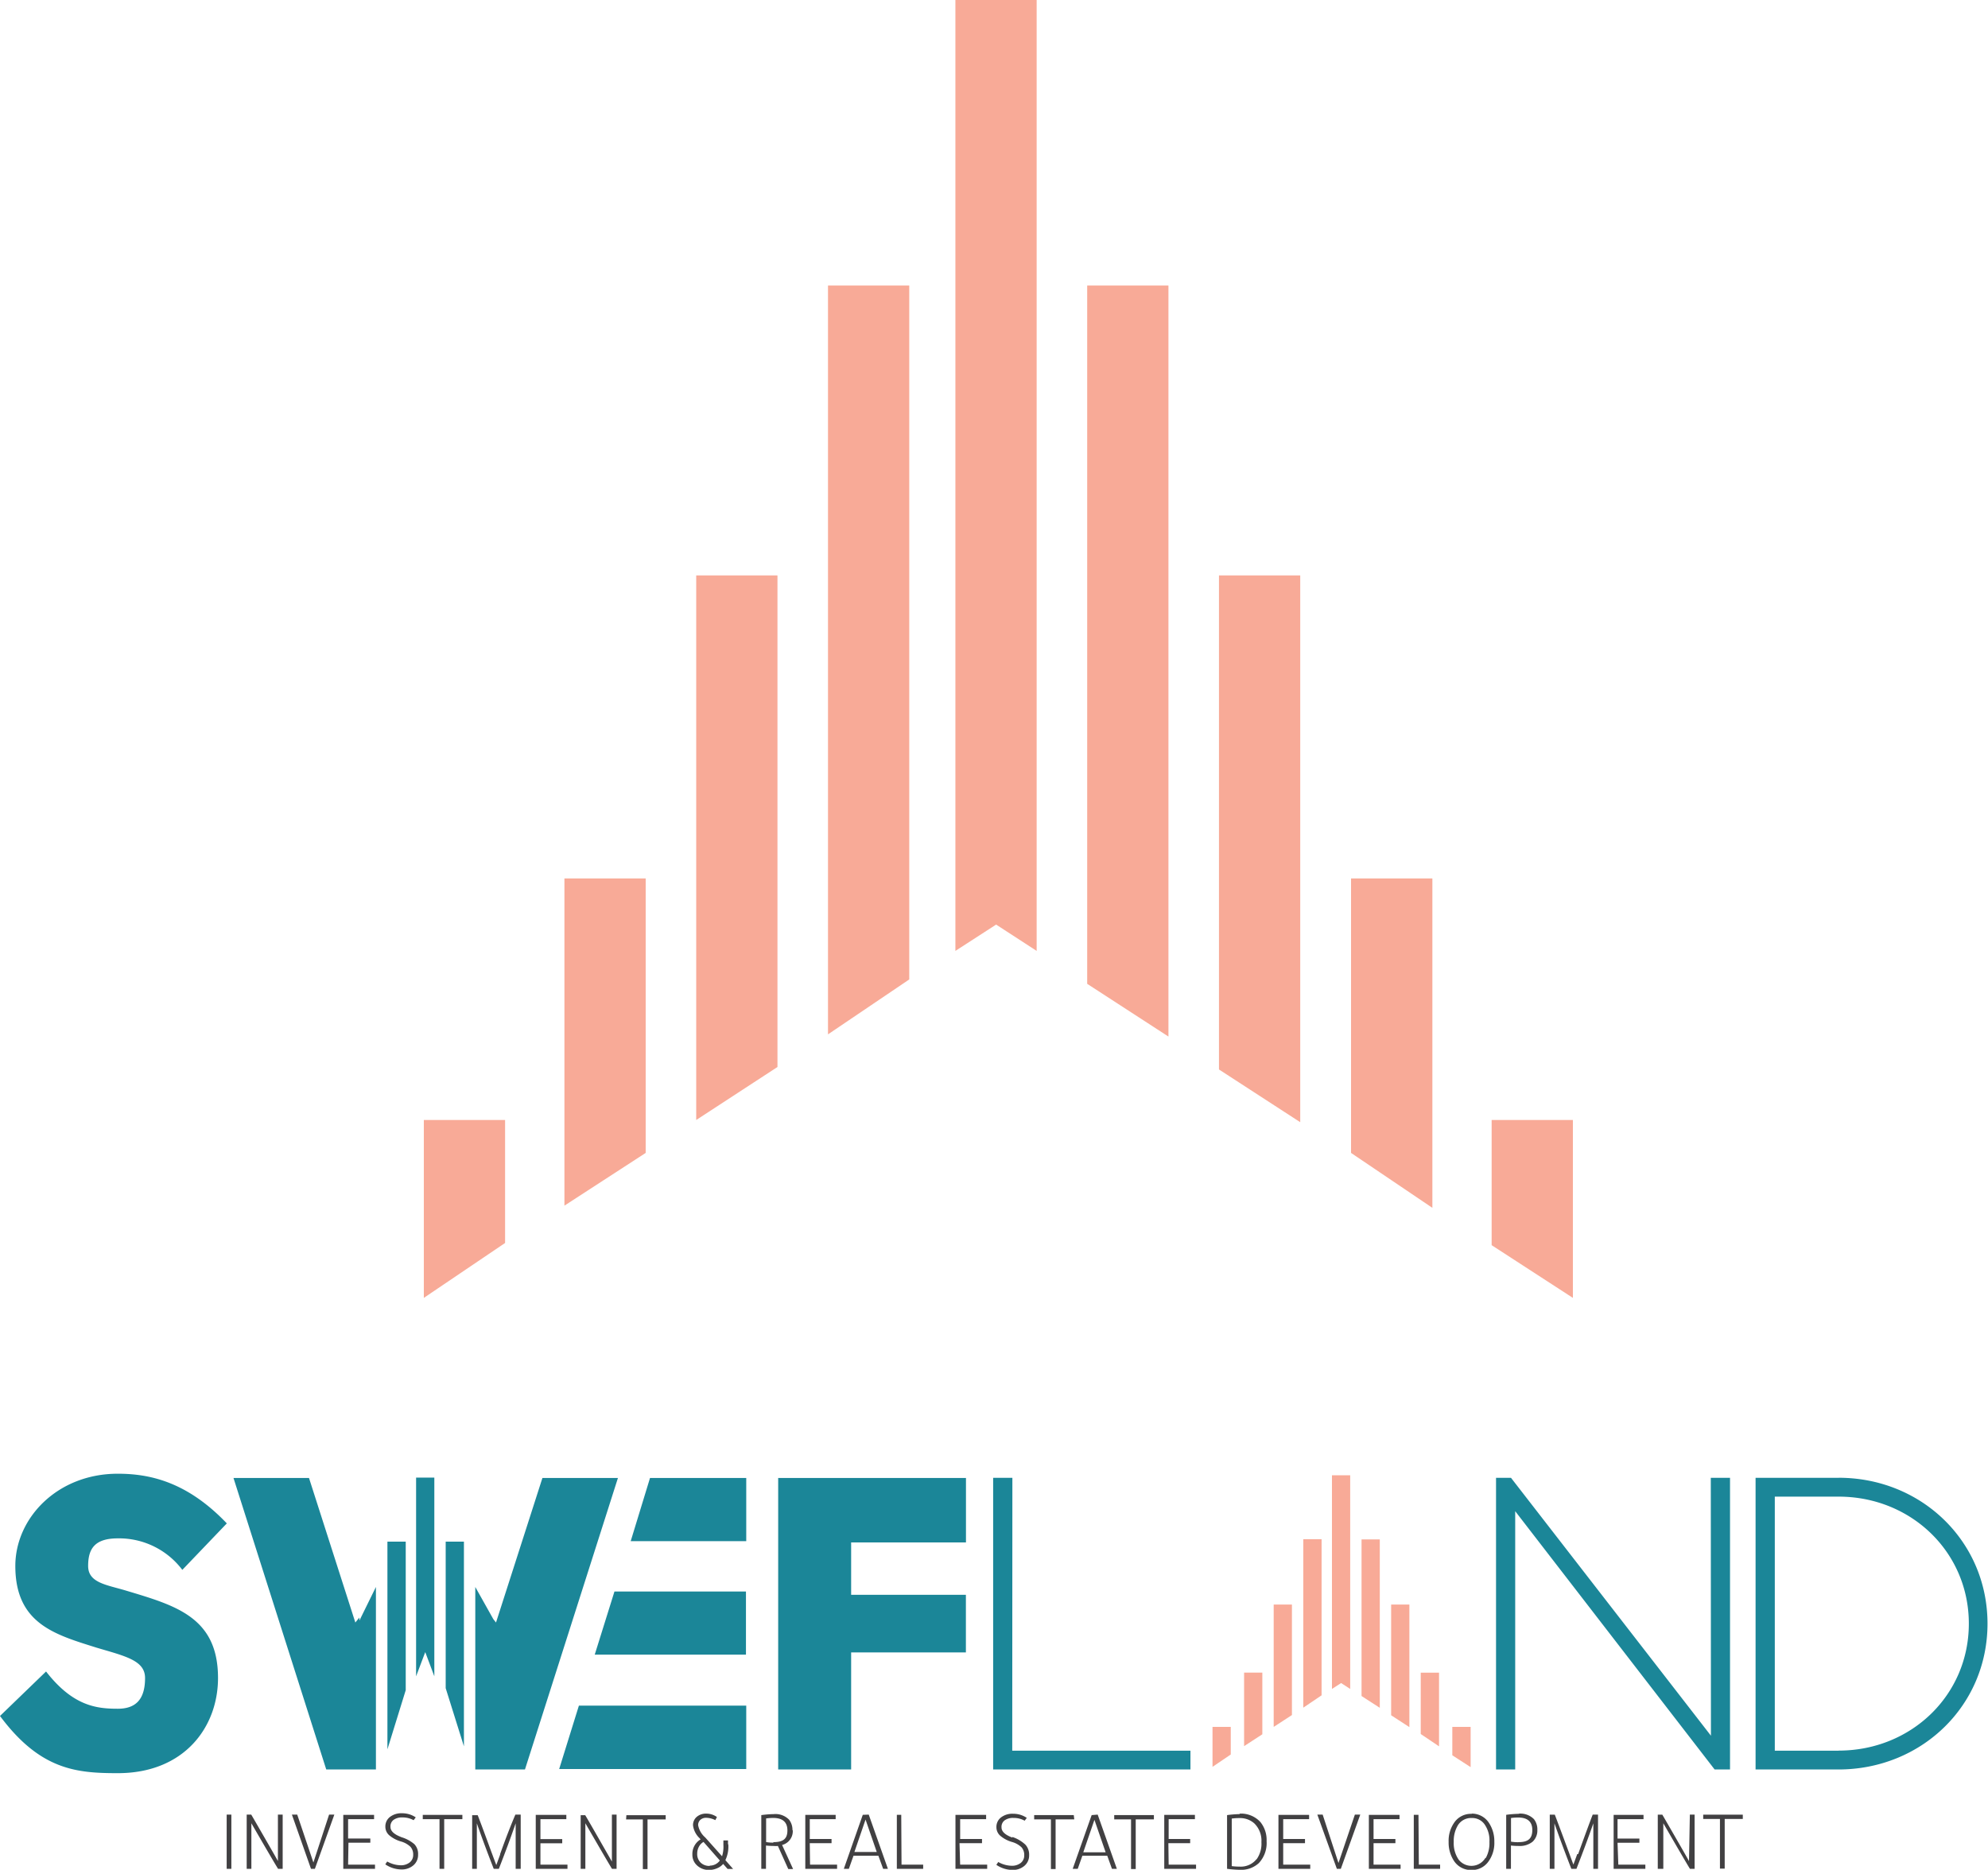
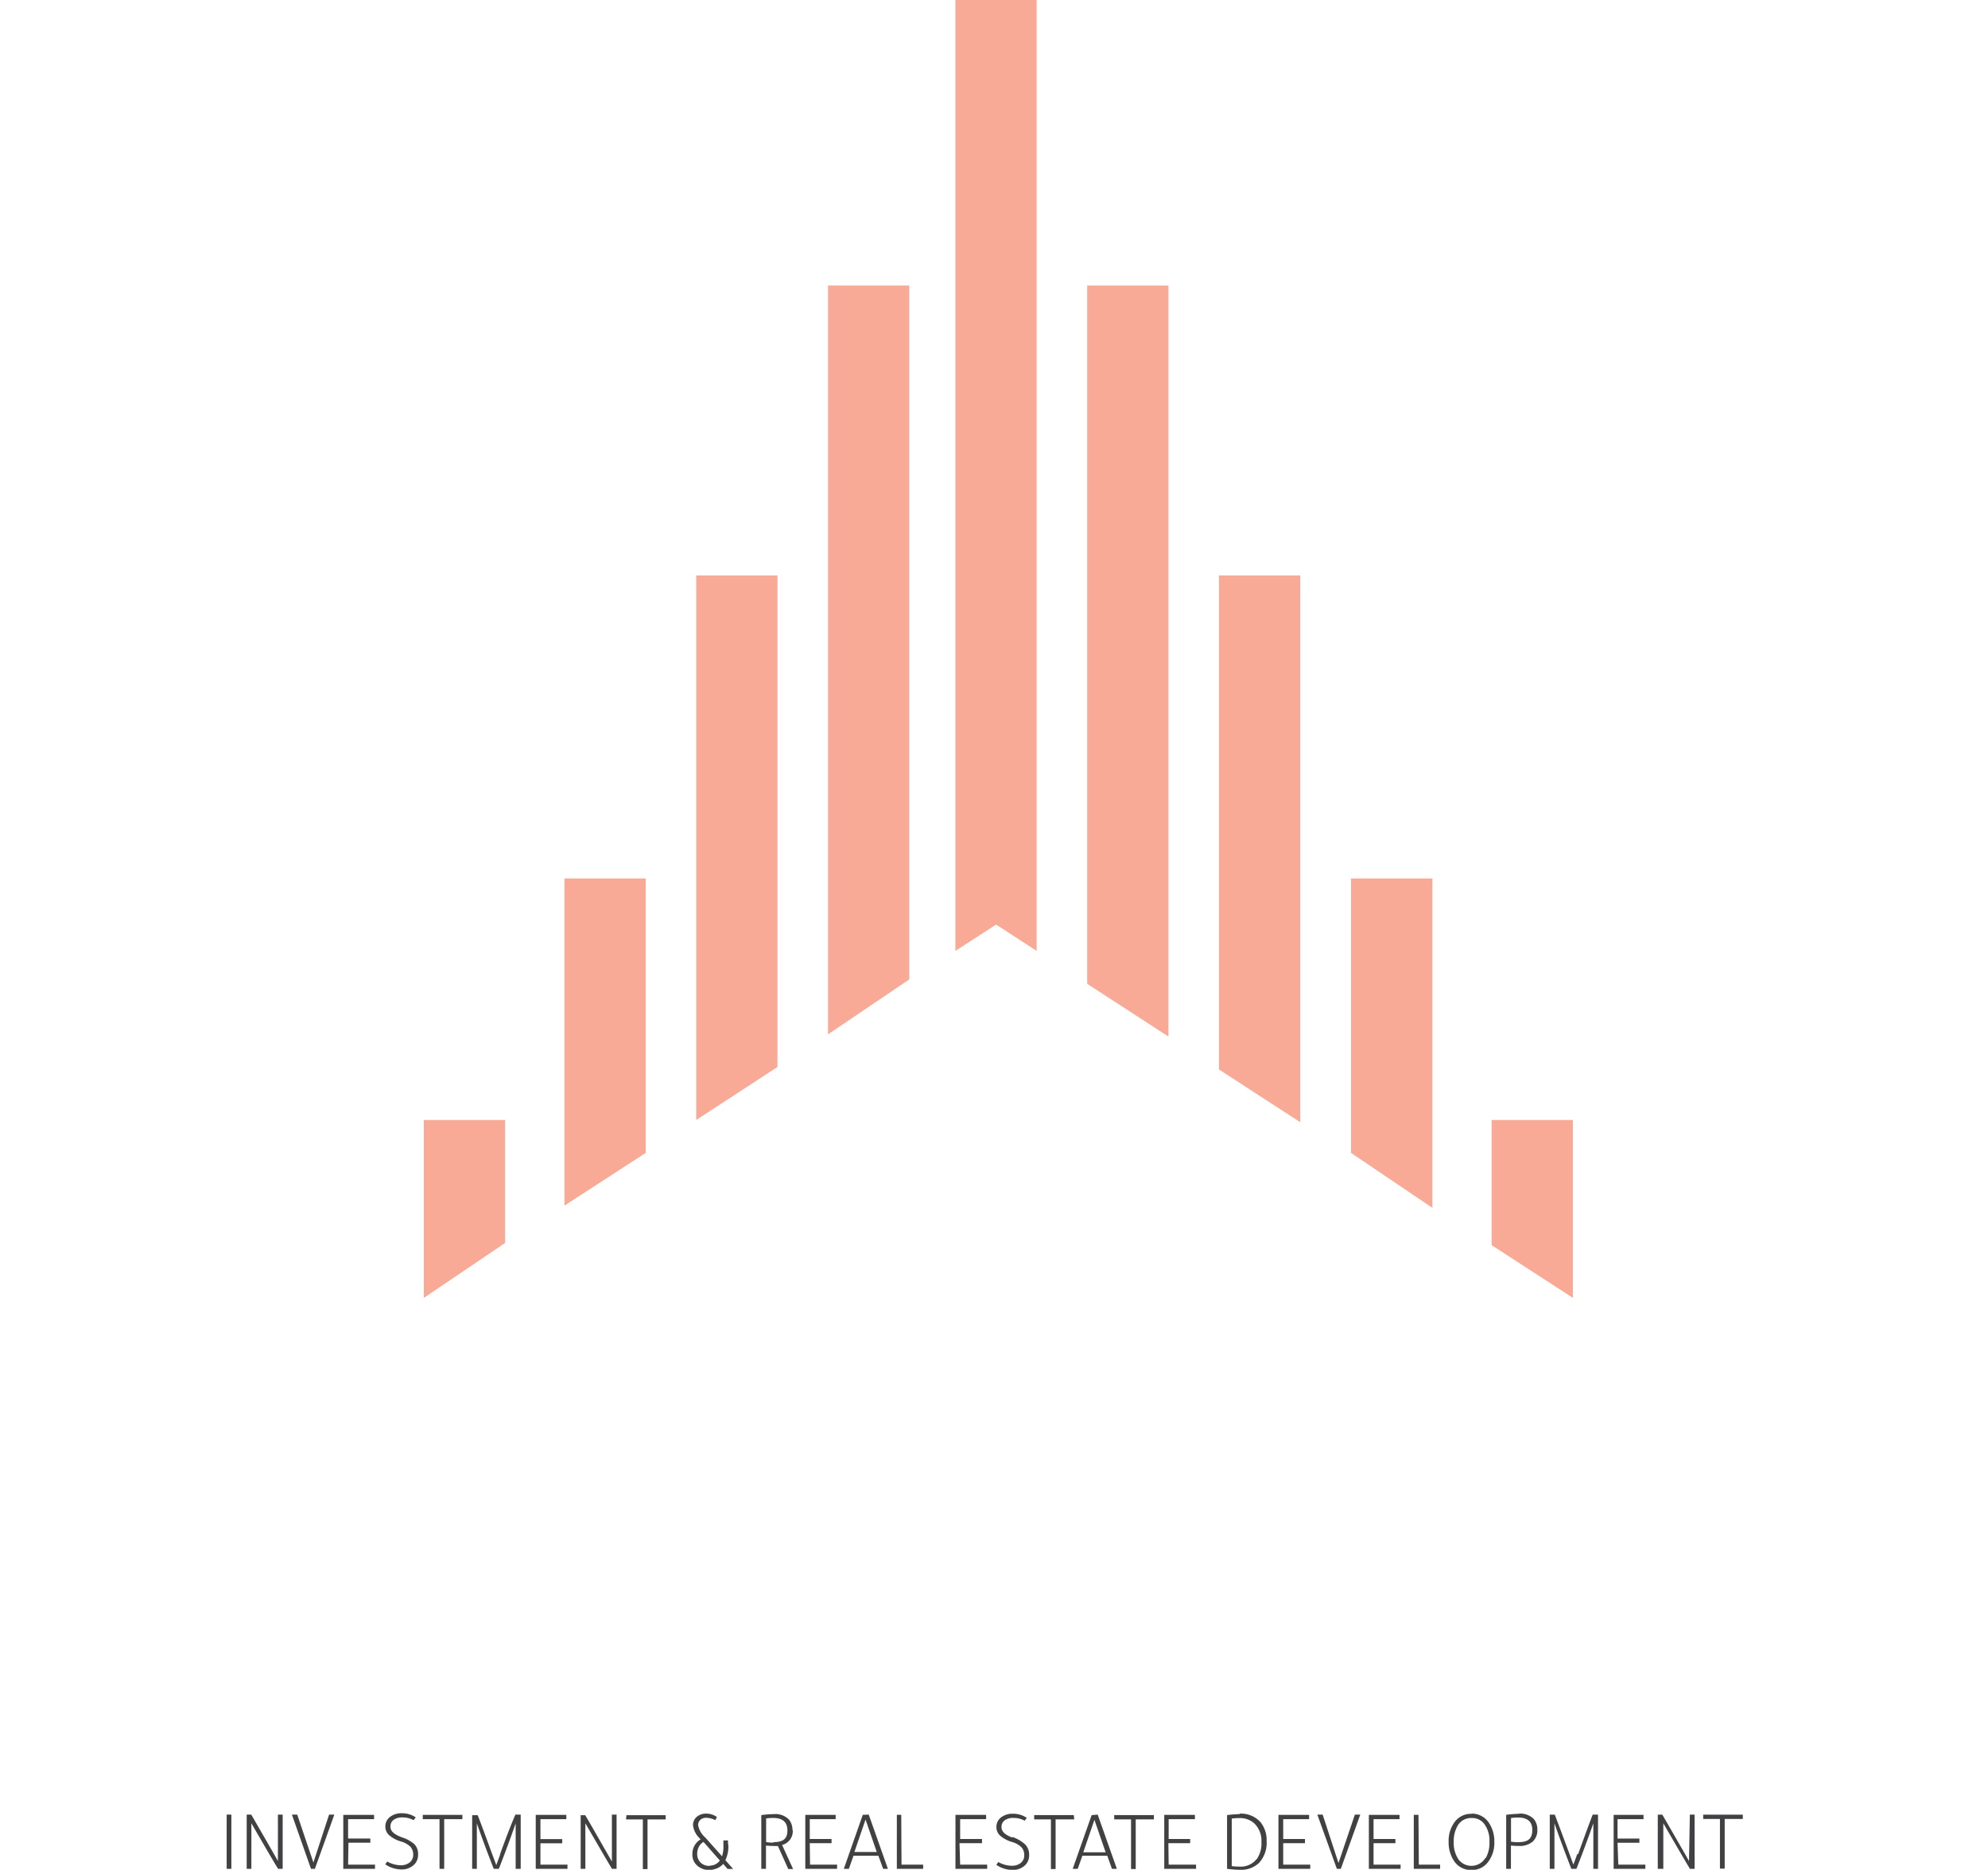
<svg xmlns="http://www.w3.org/2000/svg" id="Layer_1" data-name="Layer 1" viewBox="0 0 280.12 263.51">
  <defs>
    <style>.cls-1{fill:#414042;}.cls-2{fill:#f8aa97;}.cls-2,.cls-3{fill-rule:evenodd;}.cls-3{fill:#1b8698;}</style>
  </defs>
  <path class="cls-1" d="M33.57,268h.66v-7.64h-.66Zm7.22-1.1c-.21-.38-.83-1.47-1.88-3.29s-1.67-2.9-1.88-3.25h-.64V268h.66v-6.42q3,5.19,3.76,6.42h.65v-7.64h-.67Zm5,.21-2.28-6.75h-.75L45.45,268H46l2.74-7.64H48Zm4.94-2.79h3.08v-.59H50.68V261h3.66v-.6H50V268h4.47v-.59H50.68Zm7.43-.8c-1-.37-1.51-.85-1.51-1.42a1.13,1.13,0,0,1,.44-1,2,2,0,0,1,1.25-.34,3.13,3.13,0,0,1,1.57.39l.3-.4a3.41,3.41,0,0,0-1.95-.58,2.61,2.61,0,0,0-1.63.48,1.67,1.67,0,0,0-.7,1.4,1.6,1.6,0,0,0,.53,1.21,4.48,4.48,0,0,0,1.71.9,3.18,3.18,0,0,1,1.3.74,1.62,1.62,0,0,1,.38,1.12,1.32,1.32,0,0,1-.49,1.08,2,2,0,0,1-1.3.4,4,4,0,0,1-1.87-.53l-.27.4a4.09,4.09,0,0,0,2.28.72,2.48,2.48,0,0,0,1.56-.49,1.89,1.89,0,0,0,.78-1.58,2,2,0,0,0-.52-1.49A5,5,0,0,0,58.11,263.52ZM61.2,261h2.36v7h.66v-7h2.56v-.6H61.2Zm10.9,5-.54,1.47c-.12-.32-.33-.87-.62-1.66l-.11-.29q-1.27-3.49-1.89-5.08h-.78V268h.66v-6.41c.67,1.92,1.46,4.05,2.38,6.41h.72c.92-2.36,1.71-4.49,2.37-6.41V268H75v-7.64h-.75C73.74,261.55,73,263.4,72.1,265.92Zm5.68-1.6h3.07v-.59H77.78V261h3.65v-.6H77.12V268h4.47v-.59H77.78Zm10.07,2.58c-.21-.38-.84-1.47-1.88-3.29s-1.67-2.9-1.88-3.25h-.64V268h.66v-6.42q3,5.19,3.75,6.42h.65v-7.64h-.66Zm2-5.94h2.36v7h.66v-7h2.56v-.6H89.89Zm14.36,3.55V264h-.65v.64a4.42,4.42,0,0,1-.19,1.59L101,263.58a3,3,0,0,1-1-1.73,1,1,0,0,1,.31-.75,1.19,1.19,0,0,1,.82-.29,2.94,2.94,0,0,1,1.29.33l.23-.44a2.6,2.6,0,0,0-1.5-.48,2,2,0,0,0-1.35.46,1.52,1.52,0,0,0-.52,1.19,3,3,0,0,0,.9,1.79l.17.19A2.38,2.38,0,0,0,99.19,266a2,2,0,0,0,.62,1.49,2.42,2.42,0,0,0,1.75.67,2.79,2.79,0,0,0,1.12-.24,2.22,2.22,0,0,0,.85-.61l.62.71h.78l-1.09-1.24A4.49,4.49,0,0,0,104.25,264.51Zm-2.59,3a1.73,1.73,0,0,1-1.27-.47,1.66,1.66,0,0,1-.48-1.25,2,2,0,0,1,.25-1,1.63,1.63,0,0,1,.64-.66l2.3,2.62A1.74,1.74,0,0,1,101.66,267.55Zm11.67-5a2.33,2.33,0,0,0-.48-1.52,2.68,2.68,0,0,0-2.15-.78,14.86,14.86,0,0,0-1.76.14V268h.66v-3.28a10.6,10.6,0,0,0,1.11.06,3.48,3.48,0,0,0,.57,0h0l1.46,3.25h.68l-1.55-3.39A2,2,0,0,0,113.33,262.52Zm-2.71,1.72a5.69,5.69,0,0,1-1-.08v-3.33a7.7,7.7,0,0,1,1-.07c1.33,0,2,.59,2,1.76S112,264.24,110.62,264.24Zm5.15.08h3.07v-.59h-3.07V261h3.65v-.6H115.1V268h4.48v-.59h-3.81Zm7.47-4L120.53,268h.71l.65-1.84h3.51l.67,1.84h.67l-2.7-7.64Zm-1.18,5.24,1.57-4.57,1.58,4.57Zm6.6-5.24H128V268h3.71v-.59h-3.05Zm8.21,4H140v-.59h-3.08V261h3.66v-.6h-4.32V268h4.47v-.59h-3.81Zm7.43-.8c-1-.37-1.51-.85-1.51-1.42a1.13,1.13,0,0,1,.44-1,2,2,0,0,1,1.25-.34,3.13,3.13,0,0,1,1.57.39l.3-.4a3.41,3.41,0,0,0-1.95-.58,2.61,2.61,0,0,0-1.63.48,1.67,1.67,0,0,0-.7,1.4,1.6,1.6,0,0,0,.53,1.21,4.48,4.48,0,0,0,1.71.9,3.18,3.18,0,0,1,1.3.74,1.62,1.62,0,0,1,.38,1.12,1.32,1.32,0,0,1-.49,1.08,2,2,0,0,1-1.3.4,4,4,0,0,1-1.87-.53l-.27.4a4.09,4.09,0,0,0,2.28.72,2.48,2.48,0,0,0,1.56-.49,1.89,1.89,0,0,0,.78-1.58,2.09,2.09,0,0,0-.52-1.49A5,5,0,0,0,144.3,263.52Zm8.67-3.16h-5.58v.6h2.36v7h.66v-7H153Zm2.52,0L152.78,268h.71l.65-1.84h3.51l.66,1.84H159l-2.7-7.64Zm-1.18,5.24,1.57-4.57,1.58,4.57Zm4.36-4.64H161v7h.66v-7h2.56v-.6h-5.59Zm7.63,3.36h3.07v-.59H166.3V261H170v-.6h-4.32V268h4.48v-.59H166.3Zm10-4.1a15.59,15.59,0,0,0-1.73.14V268a16.12,16.12,0,0,0,1.79.14,3.68,3.68,0,0,0,2.68-.94,4.13,4.13,0,0,0,1.1-3.1,4,4,0,0,0-.88-2.7A3.71,3.71,0,0,0,176.34,260.22Zm2.38,6.4a2.84,2.84,0,0,1-2.33,1,8.63,8.63,0,0,1-1.12-.07v-6.7a7.06,7.06,0,0,1,1.1-.07,3,3,0,0,1,2.08.75,3.39,3.39,0,0,1,1,2.64A3.77,3.77,0,0,1,178.72,266.62Zm3.8-2.3h3.07v-.59h-3.07V261h3.65v-.6h-4.32V268h4.48v-.59h-3.81Zm7.79,2.79L188,260.36h-.75L190,268h.56l2.74-7.64h-.76Zm4.94-2.79h3.08v-.59h-3.08V261h3.66v-.6h-4.32V268h4.47v-.59h-3.81Zm6.33-4h-.66V268h3.71v-.59h-3Zm7.47-.14a2.86,2.86,0,0,0-2.31,1.07,4.45,4.45,0,0,0-.91,2.88,4.68,4.68,0,0,0,.7,2.6,2.86,2.86,0,0,0,2.52,1.37,2.83,2.83,0,0,0,2.3-1.08,4.43,4.43,0,0,0,.92-2.89,4.69,4.69,0,0,0-.7-2.58A2.87,2.87,0,0,0,209.05,260.22Zm1.95,6.23a2.29,2.29,0,0,1-3.74.25,4.09,4.09,0,0,1-.71-2.53,4.3,4.3,0,0,1,.54-2.26,2.18,2.18,0,0,1,2-1.1,2.13,2.13,0,0,1,1.78.86,3.93,3.93,0,0,1,.71,2.5A4.37,4.37,0,0,1,211,266.45Zm4.7-6.23a15,15,0,0,0-1.76.14V268h.67v-3.28a10.32,10.32,0,0,0,1.11.06,2.87,2.87,0,0,0,1.93-.59,2.13,2.13,0,0,0,.68-1.67,2.33,2.33,0,0,0-.48-1.52A2.68,2.68,0,0,0,215.7,260.22Zm-.08,4a5.49,5.49,0,0,1-1-.08v-3.33a7.54,7.54,0,0,1,1-.07c1.33,0,2,.59,2,1.76S217,264.24,215.62,264.24Zm8.33,1.68c-.25.7-.44,1.19-.54,1.47-.12-.32-.33-.87-.61-1.66l-.11-.29q-1.29-3.49-1.9-5.08H220V268h.66v-6.41c.67,1.92,1.46,4.05,2.38,6.41h.72c.92-2.36,1.71-4.49,2.38-6.41V268h.66v-7.64h-.75Q225.36,262.15,224,265.92Zm5.68-1.6h3.08v-.59h-3.08V261h3.66v-.6H229V268h4.47v-.59h-3.81Zm10.07,2.58c-.21-.38-.83-1.47-1.88-3.29s-1.67-2.9-1.88-3.25h-.64V268H236v-6.42q3,5.19,3.75,6.42h.66v-7.64h-.67Zm2-6.54v.6h2.36v7h.67v-7h2.55v-.6Z" transform="translate(-1.63 -4.63)" />
-   <path class="cls-2" d="M189.31,242.65l1.29-.83,1.28.83V212.54h-2.57Zm4.17,1,2.57,1.66V221.58h-2.57Zm4.17,2.71,2.57,1.67V230.76h-2.57Zm4.17,2.64,2.58,1.74V240.36h-2.58Zm4.45-1v4l2.58,1.67V248Zm-21-2.71,2.58-1.74v-22h-2.58ZM181.1,248l2.57-1.67V230.76H181.1Zm-4.17,2.71,2.57-1.67v-8.69h-2.57Zm-4.45,2.92,2.57-1.74V248h-2.57Z" transform="translate(-1.63 -4.63)" />
-   <path class="cls-3" d="M18.23,221.43a11.16,11.16,0,0,1,9.09,4.44l6.27-6.55c-5.57-5.84-10.82-7-15.36-7-8.54,0-14.44,6.27-14.44,13,0,8.16,5.63,9.68,11.47,11.52,4,1.19,6.81,1.78,6.81,4.27,0,3-1.3,4.33-3.84,4.33-3,0-6.33-.38-10.11-5.25l-6.49,6.27c5.68,7.63,10.81,8.06,16.6,8.06,9.36,0,14.12-6.49,14.12-13.41,0-8.6-6-10.22-13-12.33-2.71-.81-5.3-1.08-5.3-3.46S14.93,221.43,18.23,221.43ZM111.28,254h10.28V237.5h16.17v-8.12H121.56V222h16.18v-9.08H111.28Zm33-41.1h-2.71V254h27.8v-2.65H144.26Zm98.43,36.34-28.17-36.34h-2.11V254h2.7v-36.4L243.23,254h2.17v-41.1h-2.71Zm18-36.34H249V254h11.68c11.63,0,21-8.92,21-20.55S272.34,212.89,260.71,212.89Zm0,38.45h-9v-35.8h9c10.17,0,18.34,7.78,18.34,17.9S270.88,251.34,260.71,251.34ZM90.5,221.82h16.28v-8.9H93.22Zm16.24,16v-8.9H88.21l-2.78,8.9ZM80.42,253.94h26.36V245H83.2ZM60.26,240.87l1.29-3.41,1.28,3.41v-28H60.26Zm4.17,1.67,2.57,8.2V221.89H64.43Zm-8.21,8.62,2.58-8.34V221.89H56.22Zm21.84-38.24-6.54,20.37-.38-.48-2.54-4.53V254h7L88.7,212.92Zm-25.8,19.67-.56.7-6.53-20.37H34.53L47.6,254h7V228.28L52.28,233Z" transform="translate(-1.63 -4.63)" />
  <path class="cls-2" d="M136.25,138.64l5.74-3.71,5.71,3.71V4.63H136.25Zm18.57,4.64,11.45,7.43V44.87H154.82Zm18.57,12.07,11.45,7.43V85.72H173.39ZM192,167.11l11.46,7.74V128.43H192Zm19.81-4.64v17.64l11.45,7.43V162.47ZM118.3,150.4l11.45-7.74V44.87H118.3ZM99.73,162.47,111.18,155V85.72H99.73ZM81.16,174.54l11.45-7.43V128.43H81.16Zm-19.81,13L72.8,179.8V162.47H61.35Z" transform="translate(-1.63 -4.63)" />
</svg>